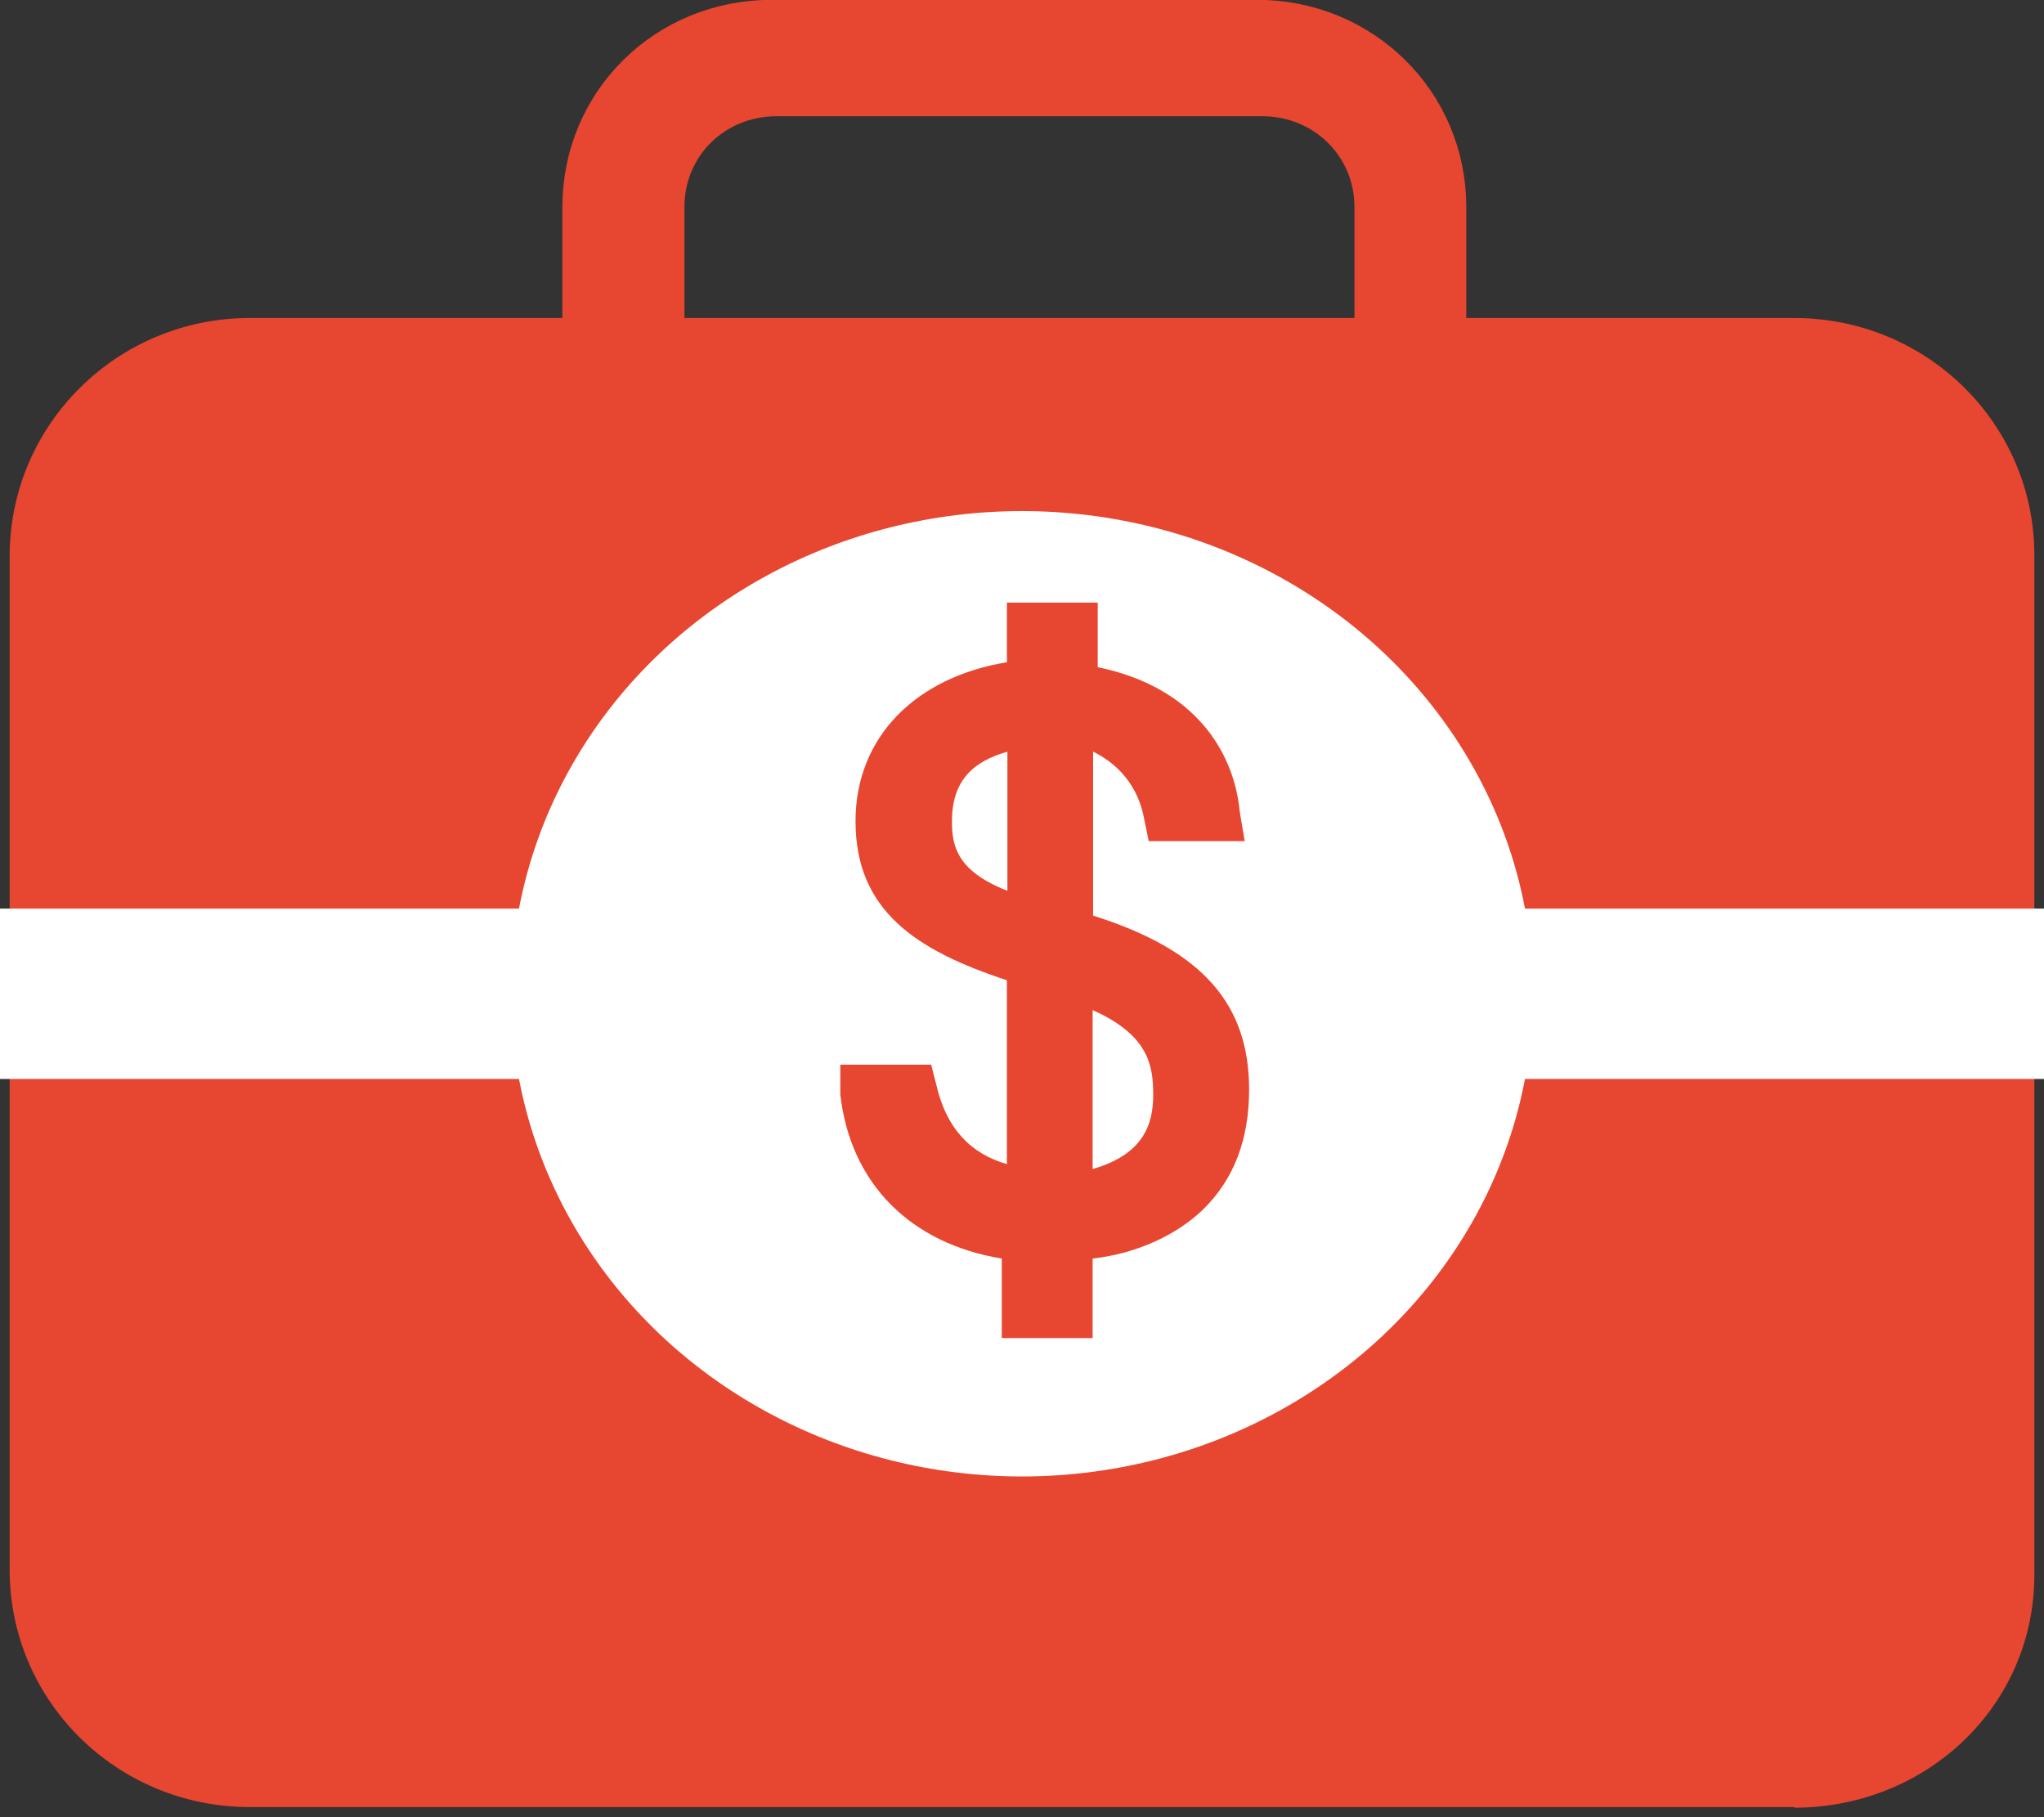
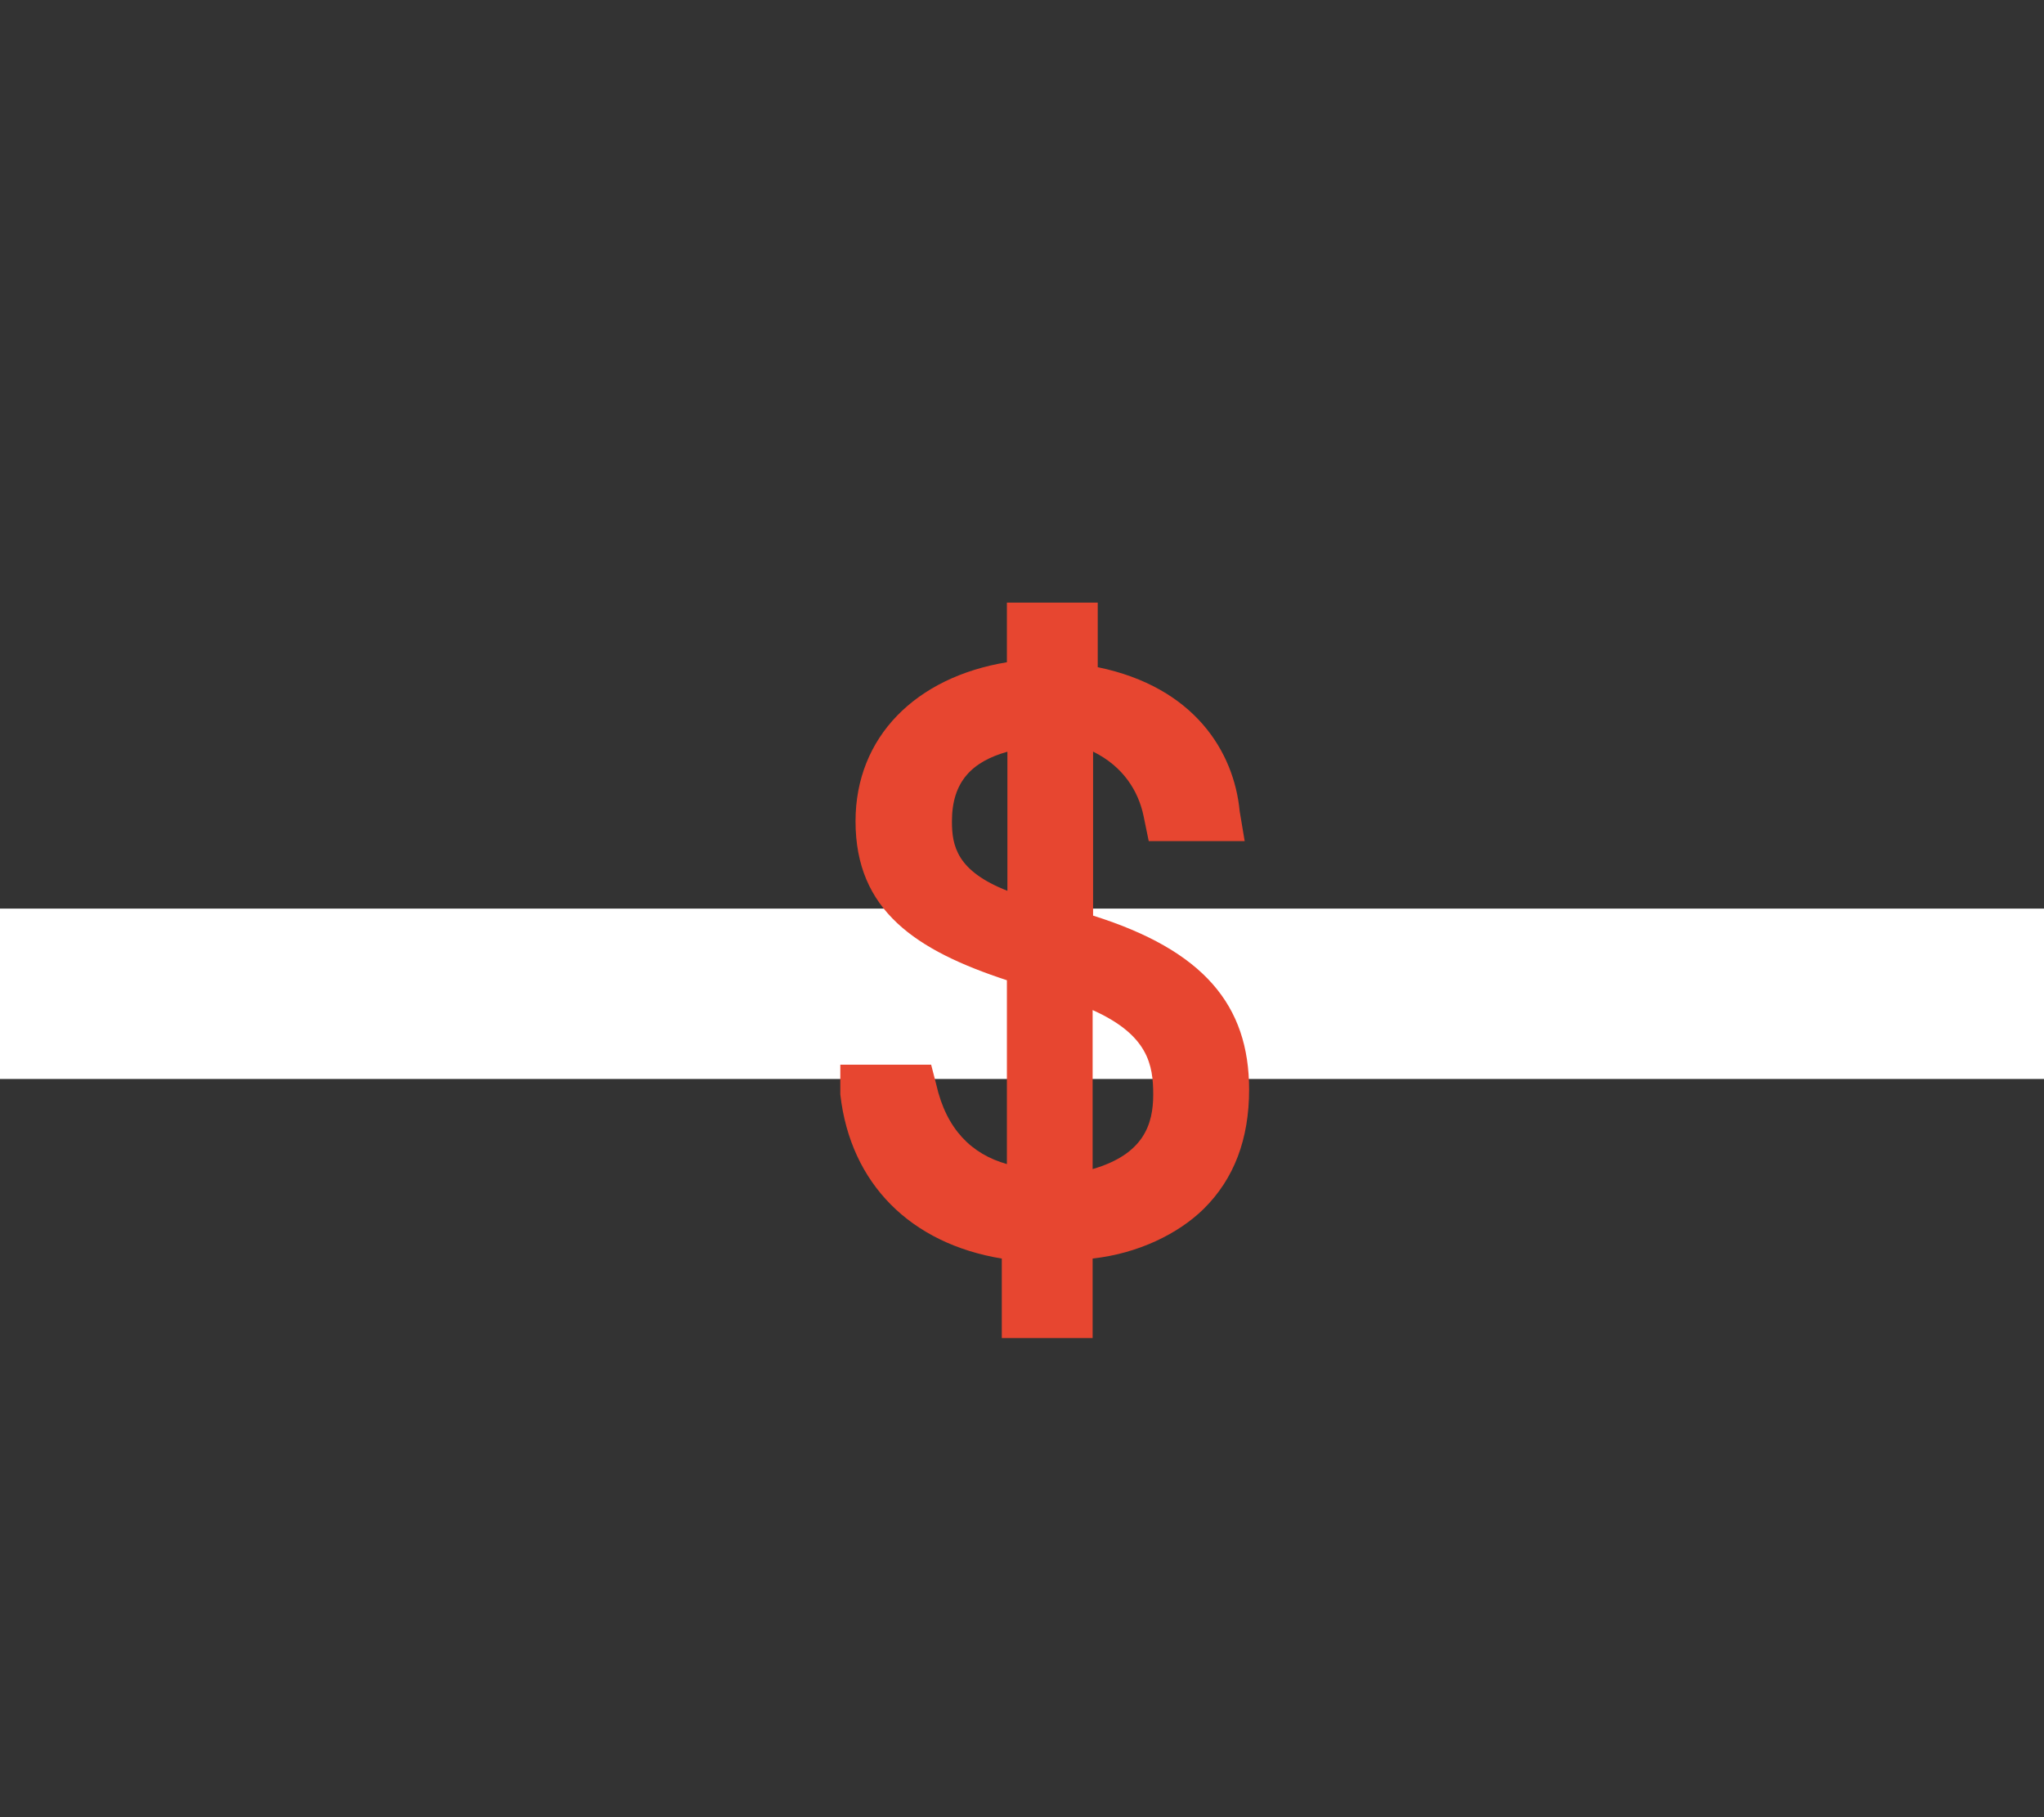
<svg xmlns="http://www.w3.org/2000/svg" width="36" height="32">
  <rect width="100%" height="100%" fill="#333333" stroke="none" />
  <g fill="#e74630">
-     <path d="M31.6 31.822H4.4c-2.34 0-4.23-1.866-4.23-4.178V9.778C.18 7.467 2.07 5.6 4.4 5.6H31.6c2.34 0 4.23 1.867 4.23 4.178v17.955c0 2.31-1.9 4.1-4.23 4.1z" />
-     <path stroke="#e74630" stroke-width="1.25" d="M25.38 6.49h-.9V3.644c0-1.244-1-2.222-2.25-2.222h-8.55c-1.26 0-2.25.978-2.25 2.222v2.934h-.9V3.644c0-1.688 1.35-3.022 3.06-3.022h8.55c1.7 0 3.06 1.334 3.06 3.022V6.5h.18z" />
-   </g>
+     </g>
  <g fill="#fff">
    <path d="M0 16h36v3H0z" />
-     <ellipse cx="18" cy="17.5" rx="9" ry="8.5" />
  </g>
  <path fill="#d74630" d="M16.044 19.188c.267 1.224 1.245 1.925 2.4 1.925 1.423 0 2.312-.525 2.312-1.838 0-.963-.445-1.663-2.312-2.188s-2.933-1.137-2.933-2.624c0-1.4 1.156-2.45 2.845-2.45 2.3 0 2.933 1.4 3.022 2.187h-.8c-.267-.875-.8-1.575-2.222-1.575-1.512 0-2.045.788-2.045 1.662 0 .963.533 1.488 2.222 1.926 2.5.612 3.023 1.574 3.023 2.887 0 1.662-1.156 2.625-3.2 2.625-1.778 0-2.934-1.05-3.112-2.537h.8zm2.134 3.937V11.05h.7v12.075h-.7z" />
  <path fill="#e74630" d="M19.244 23.563h-1.6v-1.4c-1.6-.263-2.666-1.313-2.844-2.89v-.524h1.6l.09.35c.178.787.622 1.225 1.244 1.4v-3.237c-1.6-.526-2.666-1.226-2.666-2.8 0-1.488 1.066-2.538 2.666-2.8v-1.05h1.6v1.137c1.7.35 2.4 1.487 2.5 2.537l.088.526h-1.69l-.09-.438c-.09-.438-.355-.875-.89-1.138v2.888C21.2 16.737 22 17.7 22 19.188c0 .874-.267 1.574-.8 2.1-.444.437-1.156.787-1.956.874v1.4zm0-5.776v2.8c.9-.262 1.067-.787 1.067-1.312s-.09-1.05-1.067-1.488zm-1.5-4.55c-.623.175-.978.526-.978 1.226 0 .437.088.875.977 1.224v-2.45z" />
</svg>